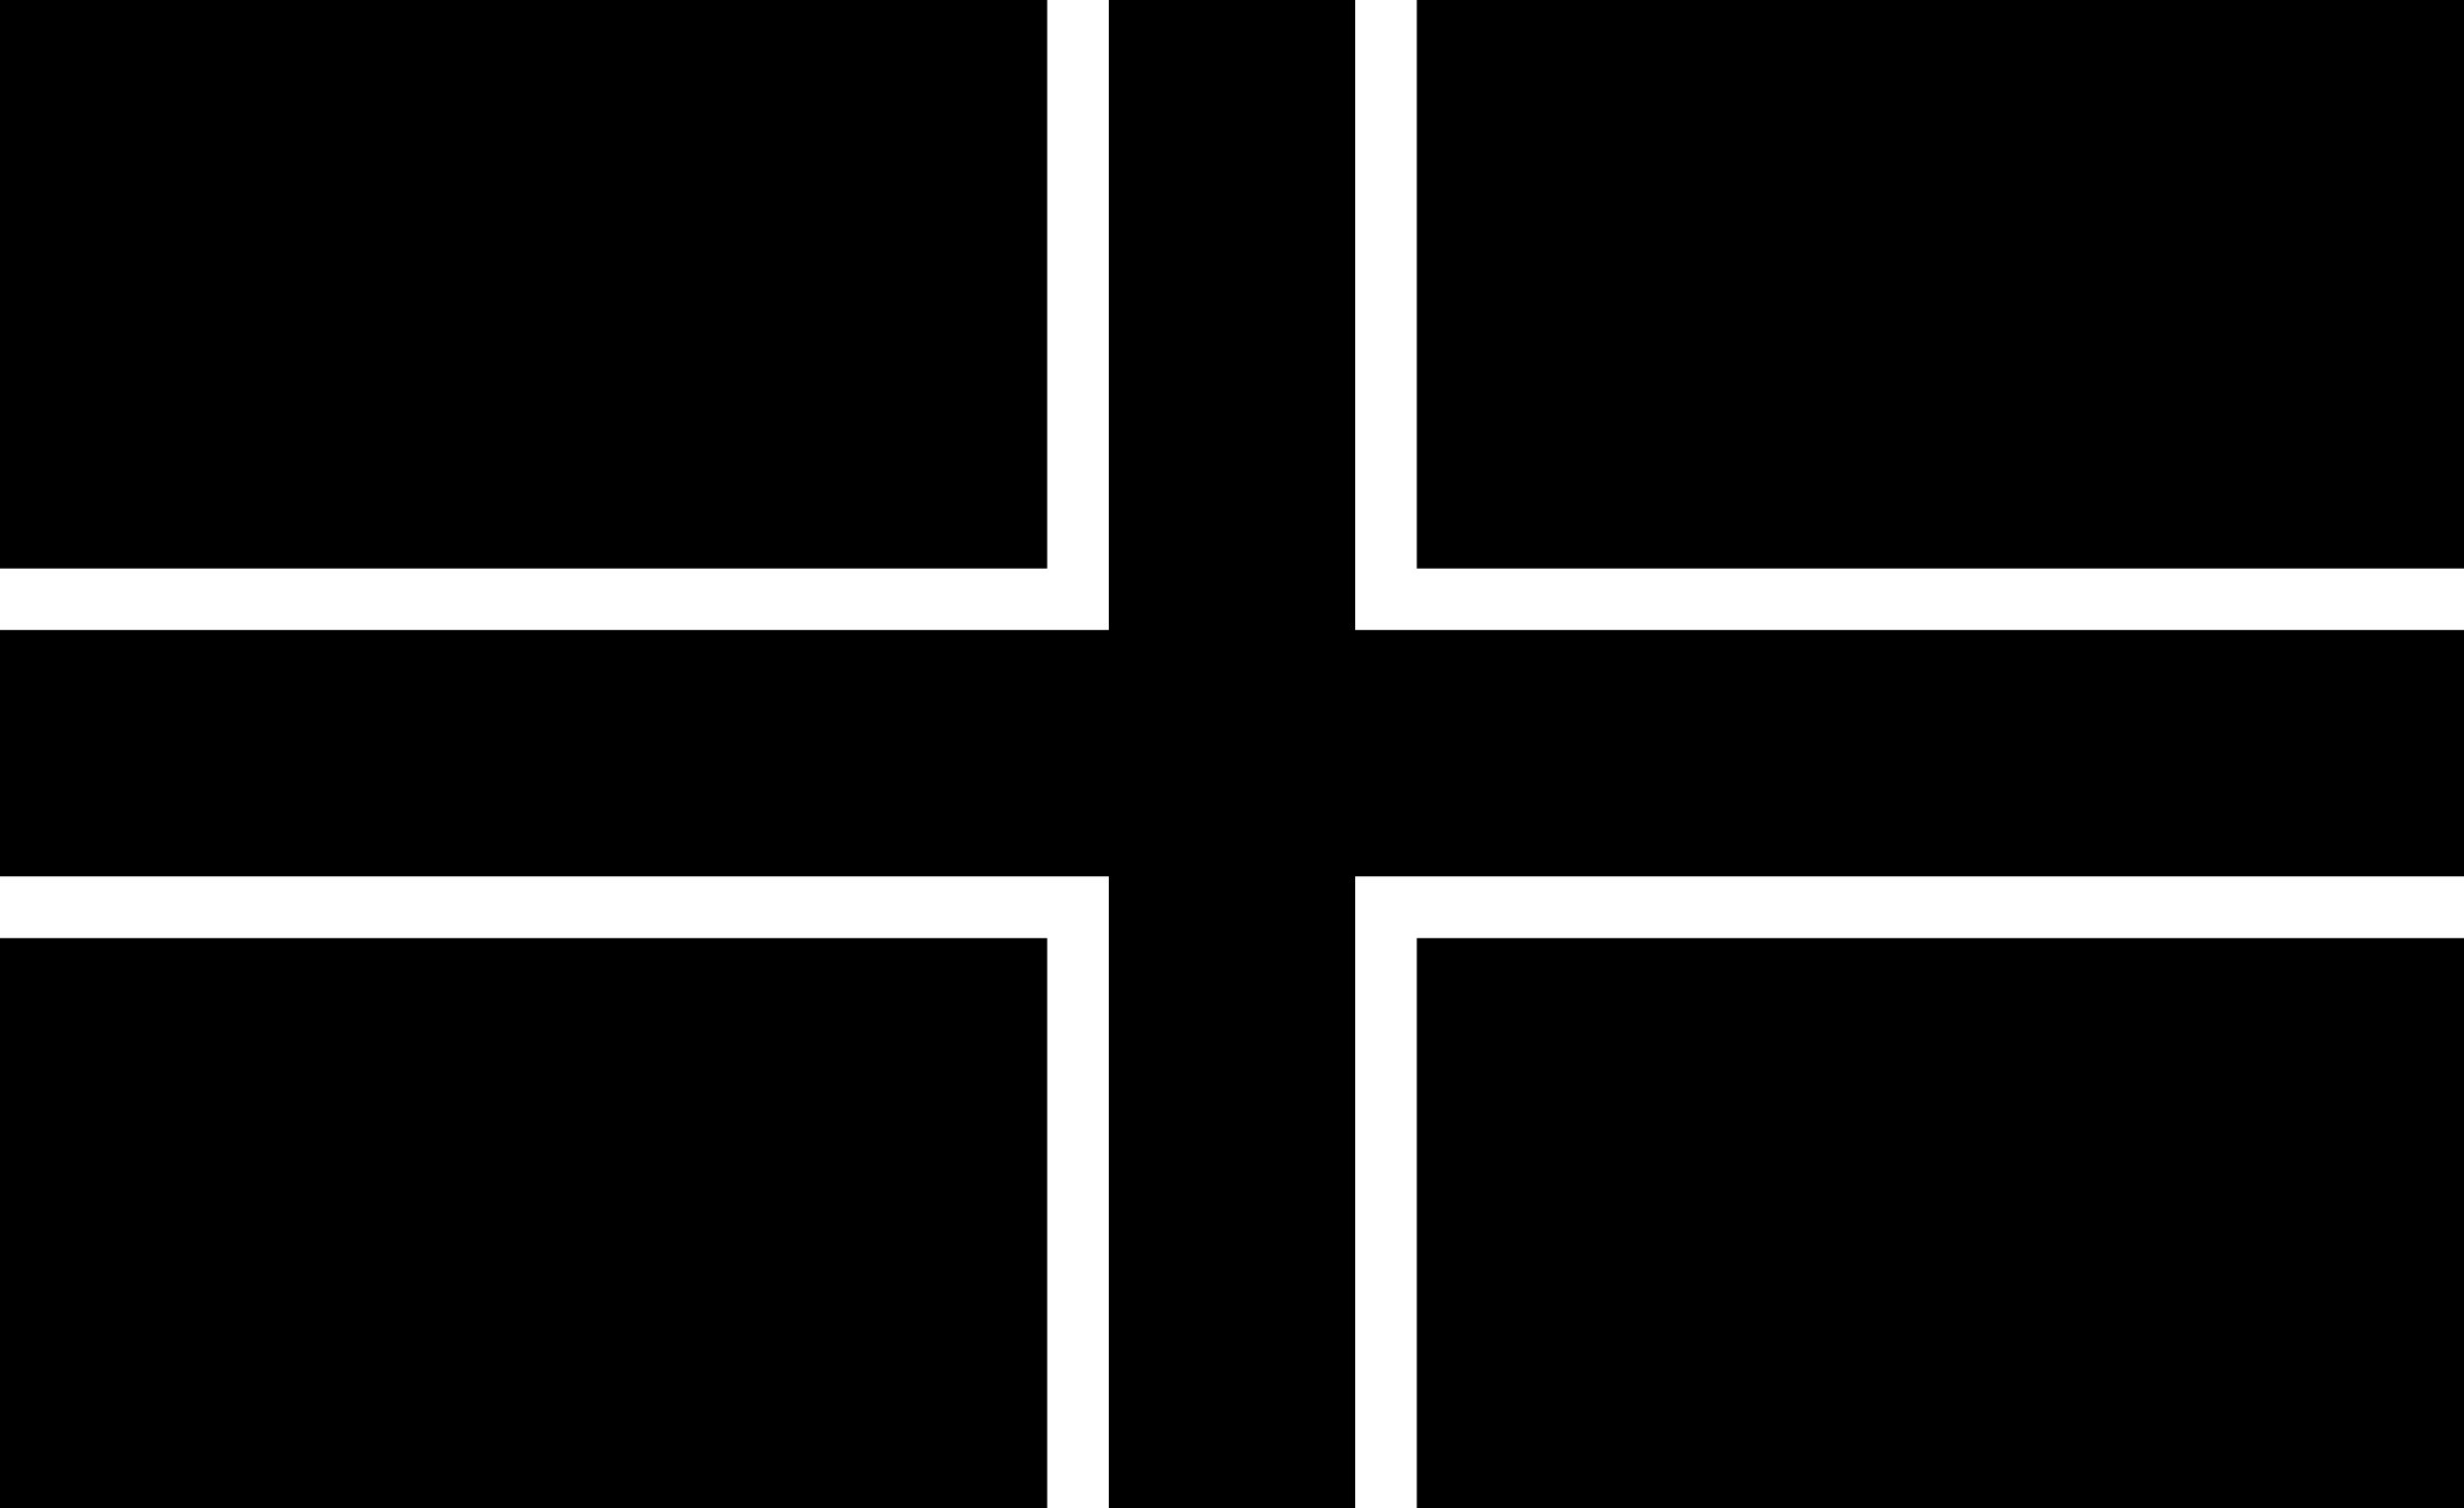
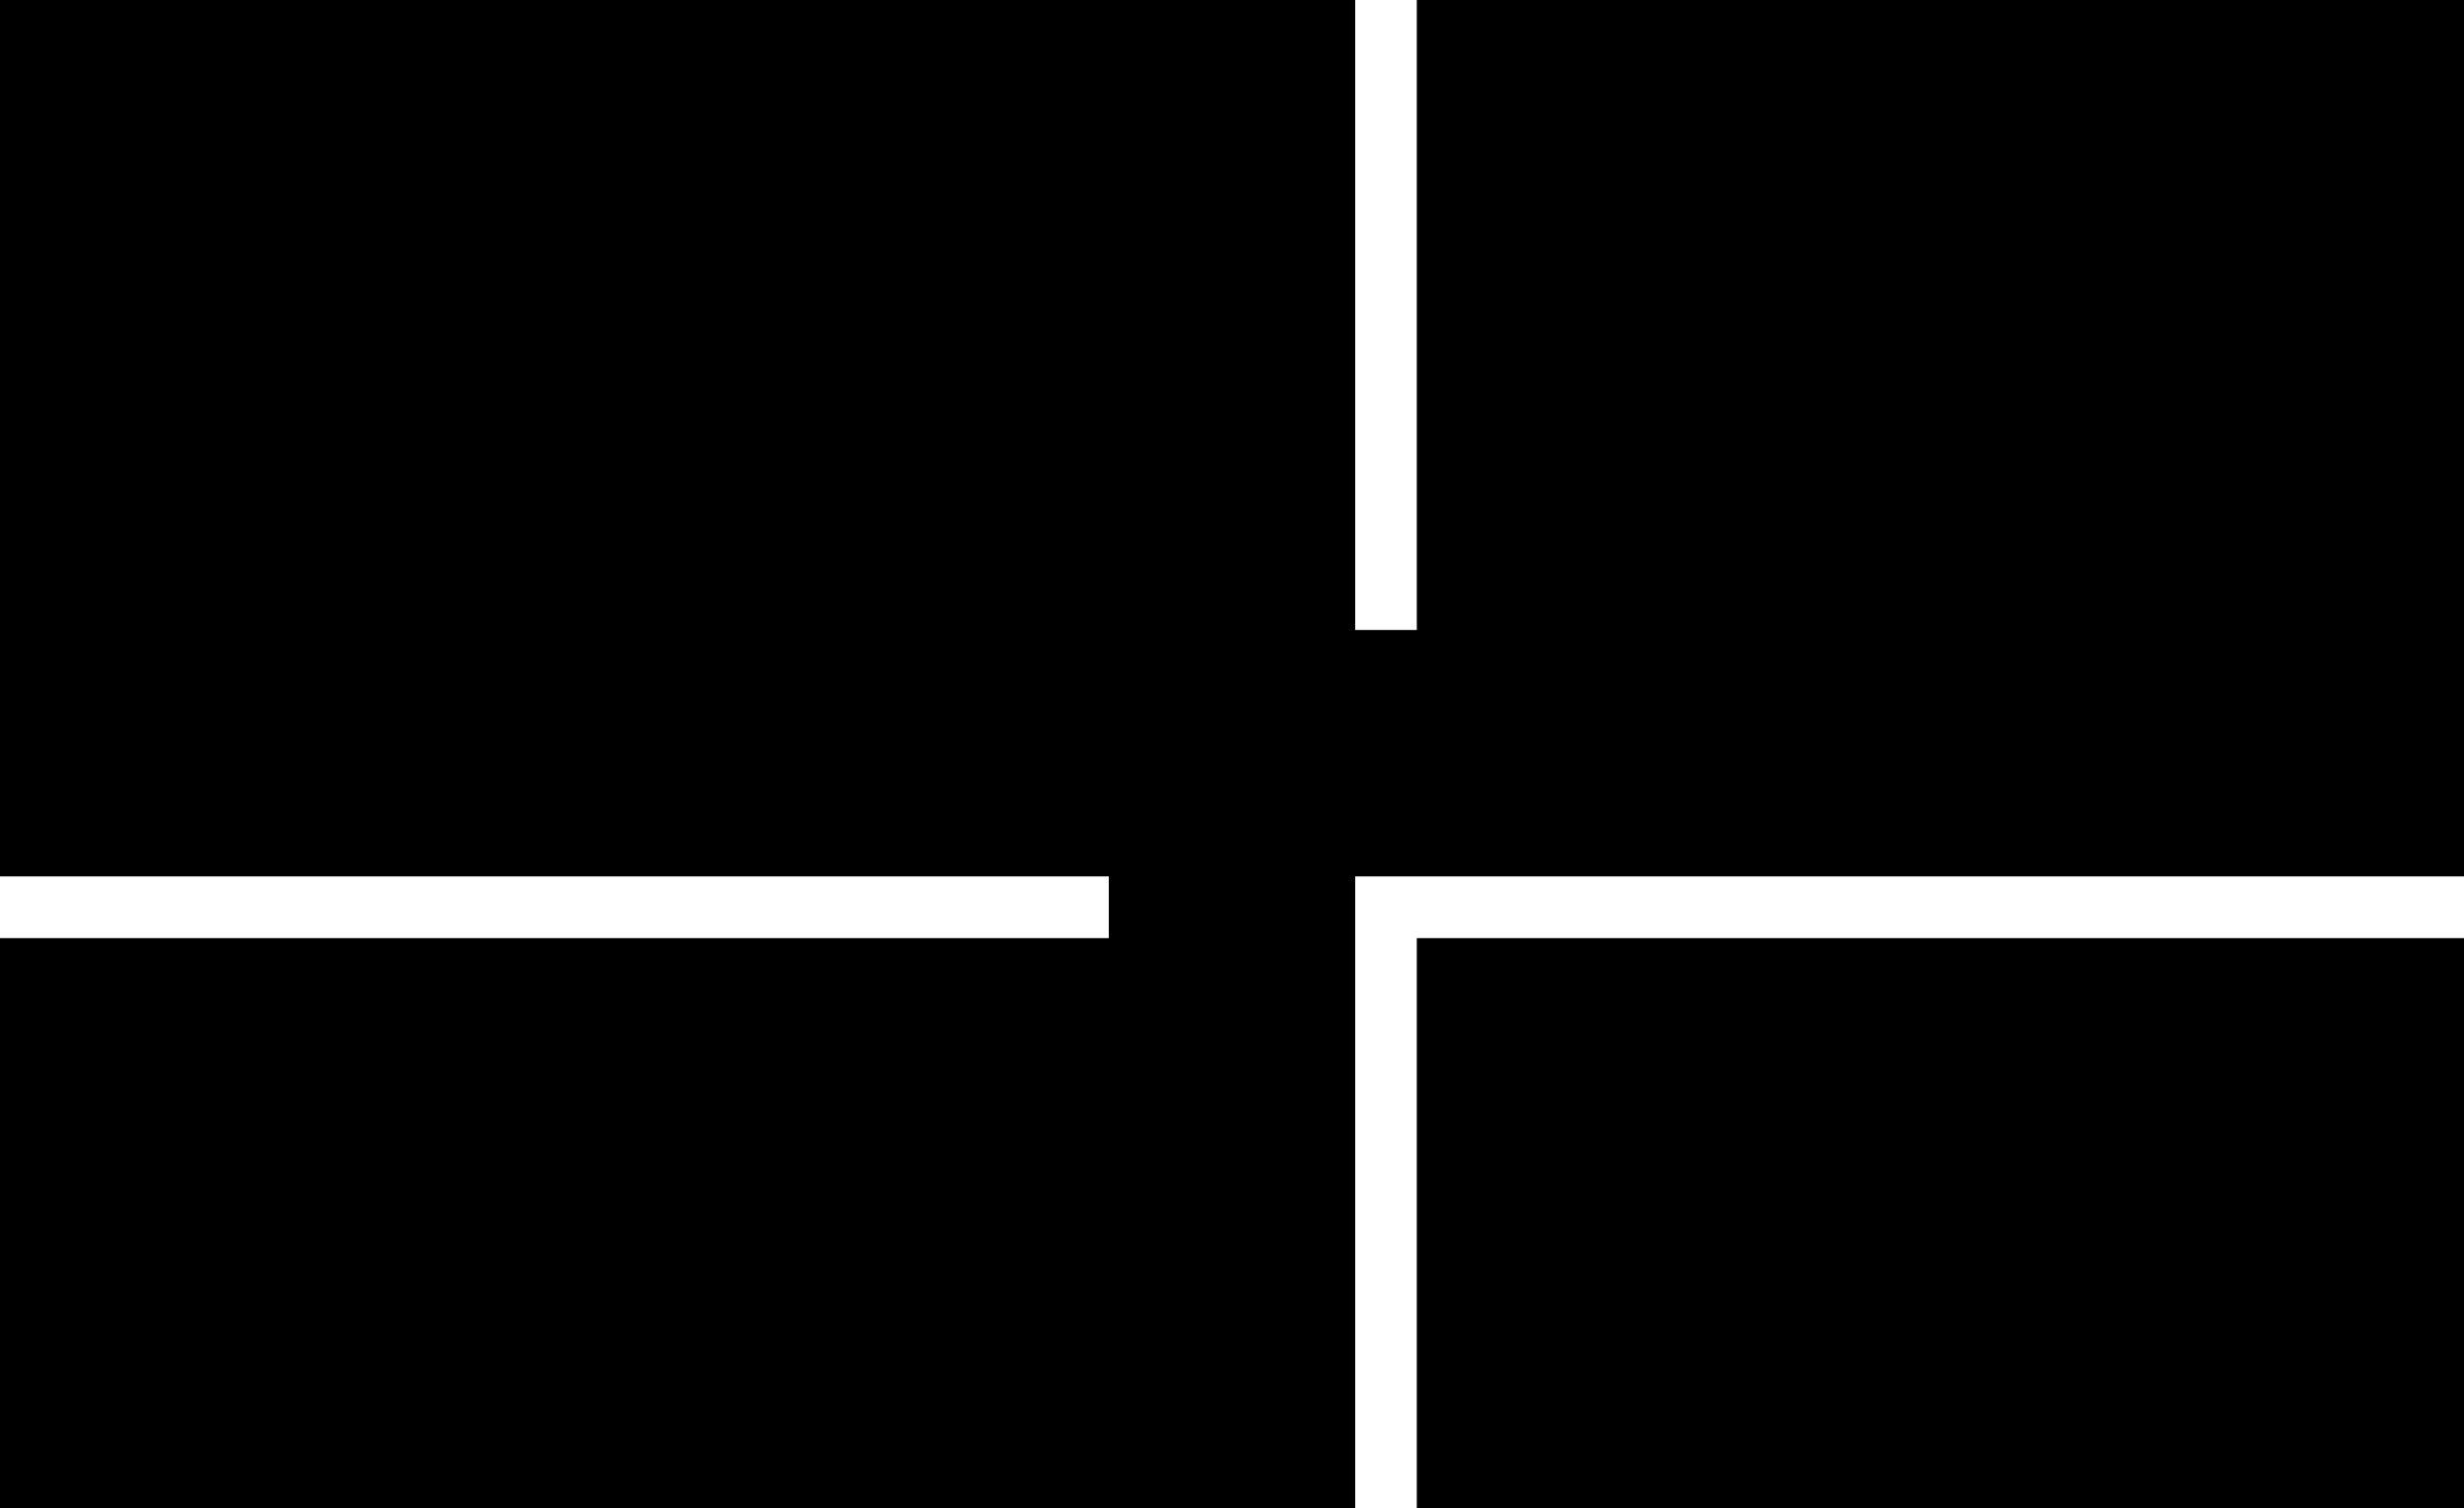
<svg xmlns="http://www.w3.org/2000/svg" width="990" height="606" viewBox="0 0 990 606">
  <g id="Group">
    <g id="g1">
      <path id="Path" fill="#000000" stroke="none" d="M 0 -0.771 L 990 -0.771 L 990 606 L 0 606 Z" />
    </g>
  </g>
  <g id="g2">
    <g id="g3">
      <path id="path1" fill="#ffffff" stroke="none" d="M -123.75 327.414 L 1113.75 327.414 L 1113.75 376.914 L -123.75 376.914 Z" />
    </g>
  </g>
  <g id="g4">
    <g id="g5">
-       <path id="path2" fill="#ffffff" stroke="none" d="M -123.75 228.414 L 1113.75 228.414 L 1113.75 277.914 L -123.75 277.914 Z" />
-     </g>
+       </g>
  </g>
  <g id="g6">
    <g id="g7">
-       <path id="path3" fill="#ffffff" stroke="none" d="M 420.75 -68.635 L 470.25 -68.635 L 470.25 673.864 L 420.75 673.864 Z" />
-     </g>
+       </g>
  </g>
  <g id="g8">
    <g id="g9">
      <path id="path4" fill="#ffffff" stroke="none" d="M 519.75 -68.635 L 569.25 -68.635 L 569.25 673.864 L 519.75 673.864 Z" />
    </g>
  </g>
  <g id="g10">
    <g id="g11">
      <path id="path5" fill="#000000" stroke="none" d="M -123.75 253.115 L 1113.75 253.115 L 1113.75 352.115 L -123.75 352.115 Z" />
    </g>
  </g>
  <g id="g12">
    <g id="g13">
      <path id="path6" fill="#000000" stroke="none" d="M 445.5 -68.635 L 544.5 -68.635 L 544.5 673.864 L 445.5 673.864 Z" />
    </g>
  </g>
</svg>